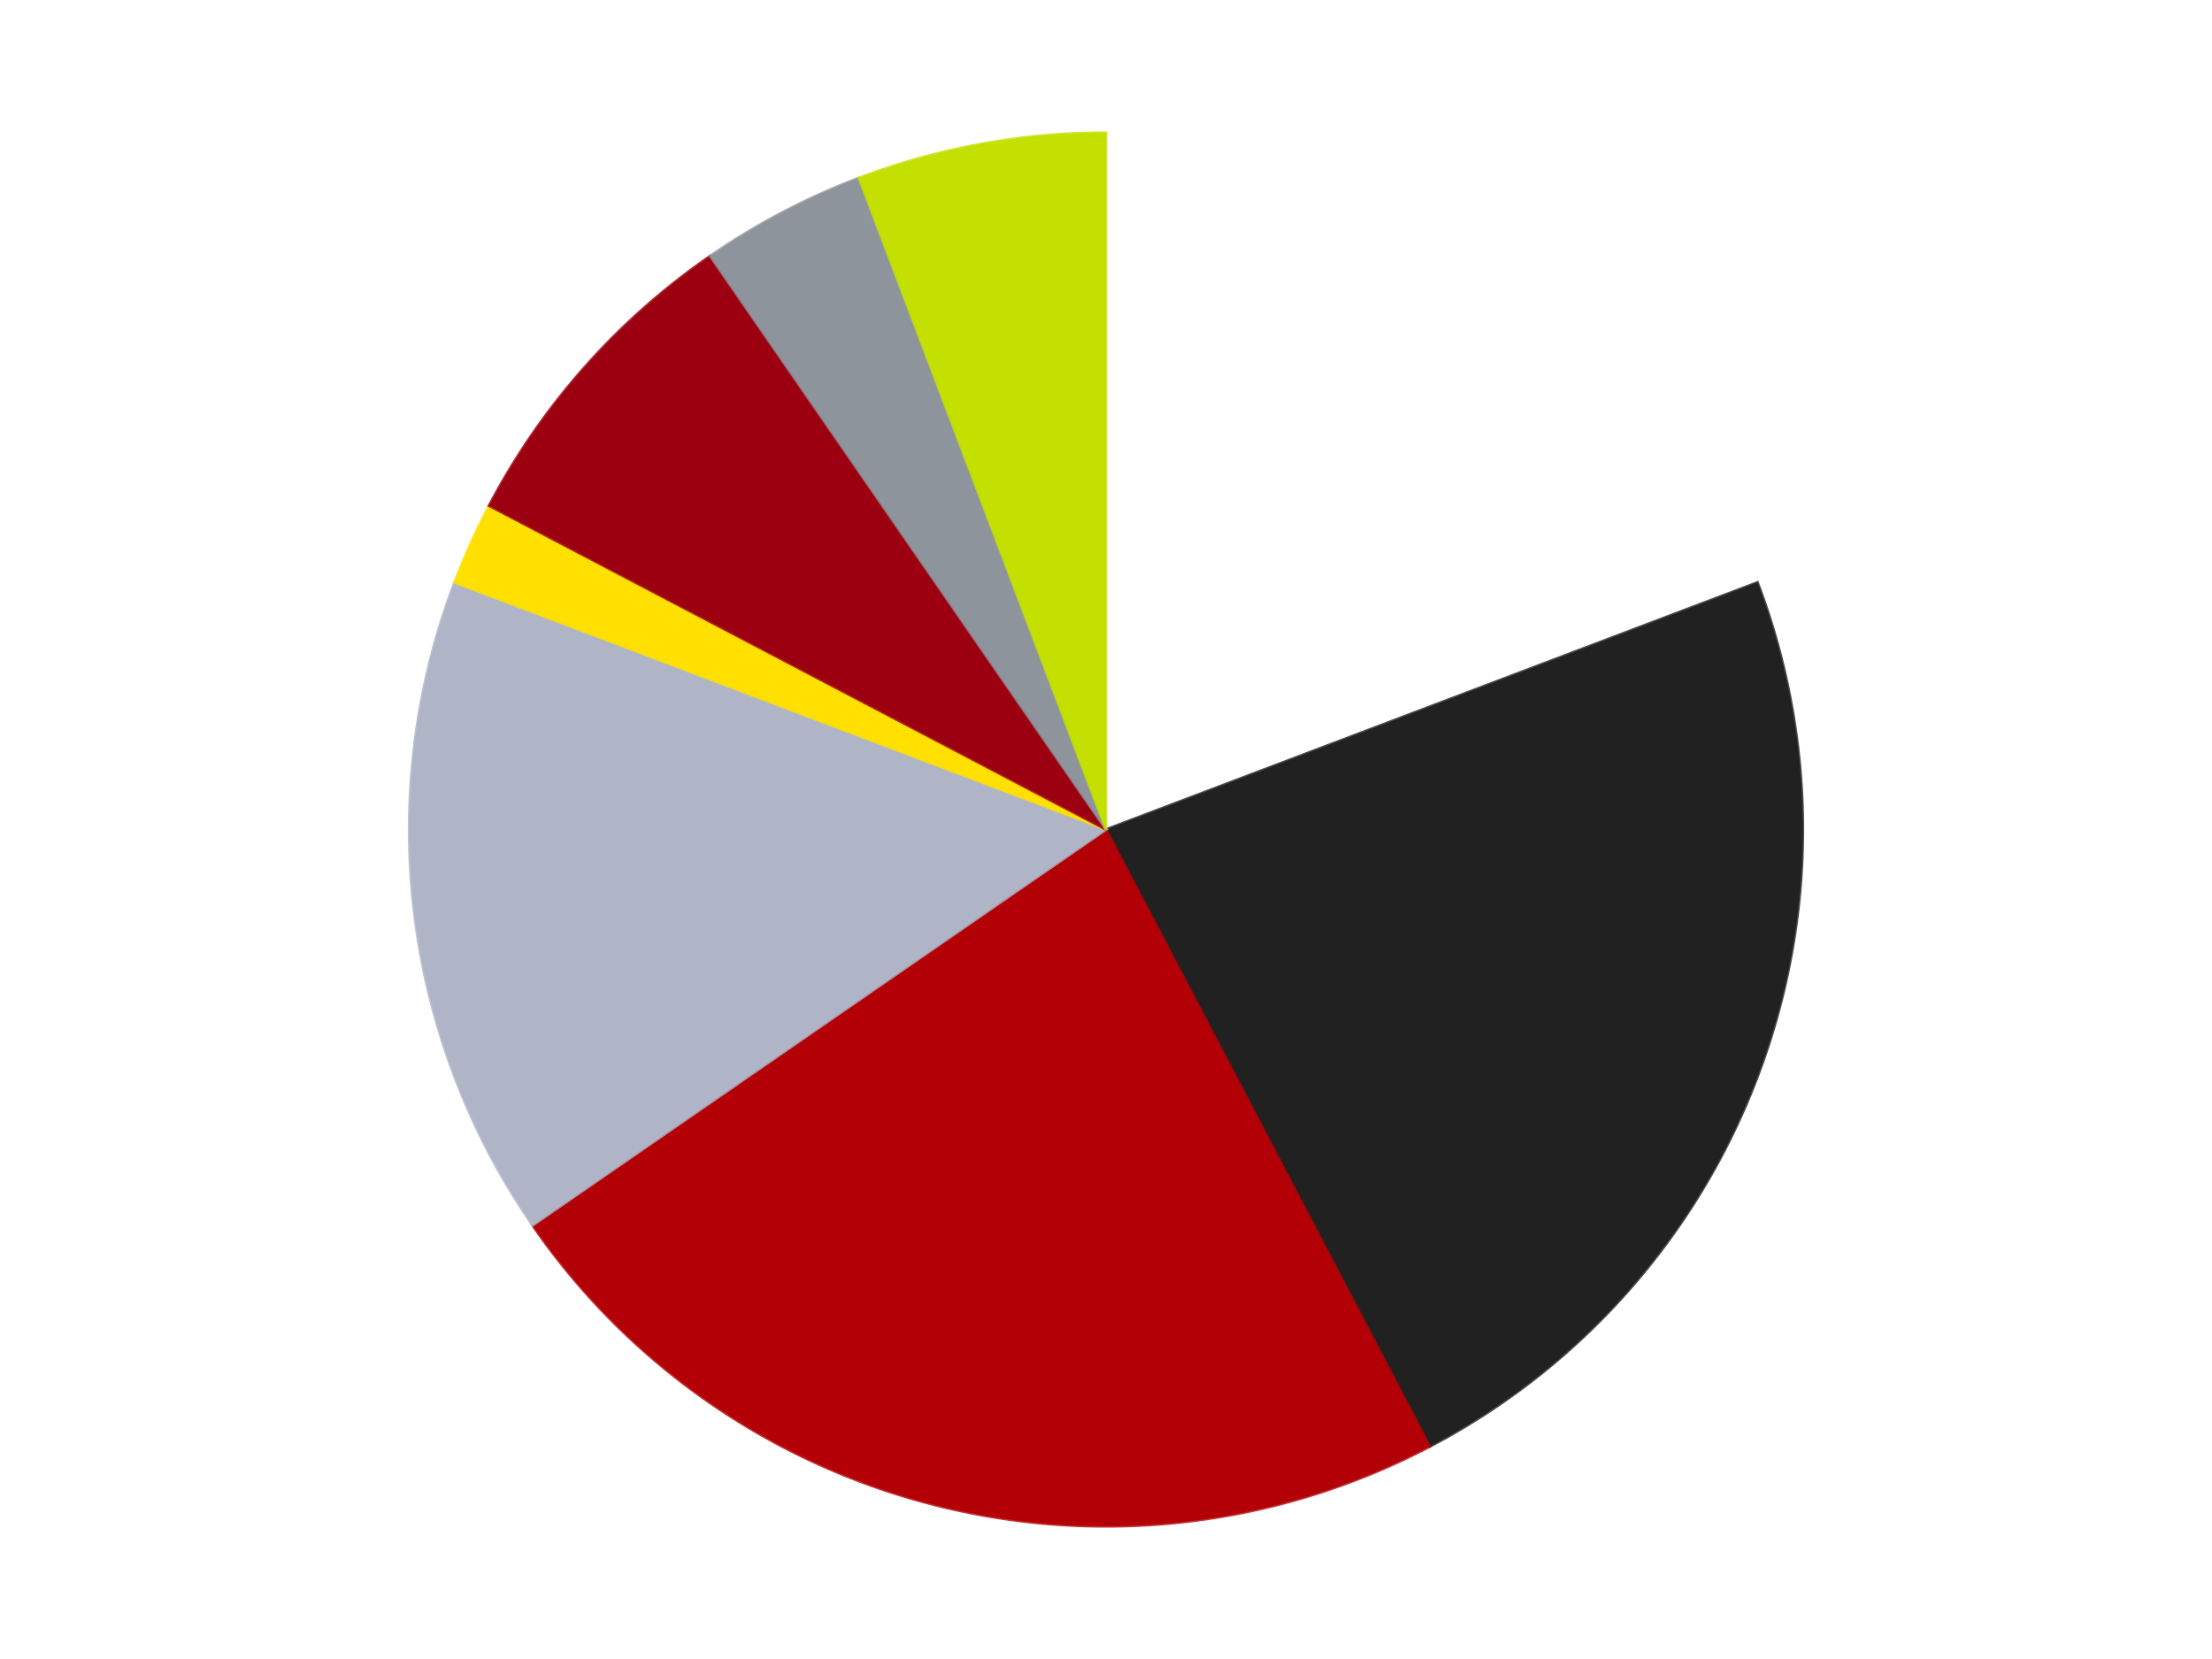
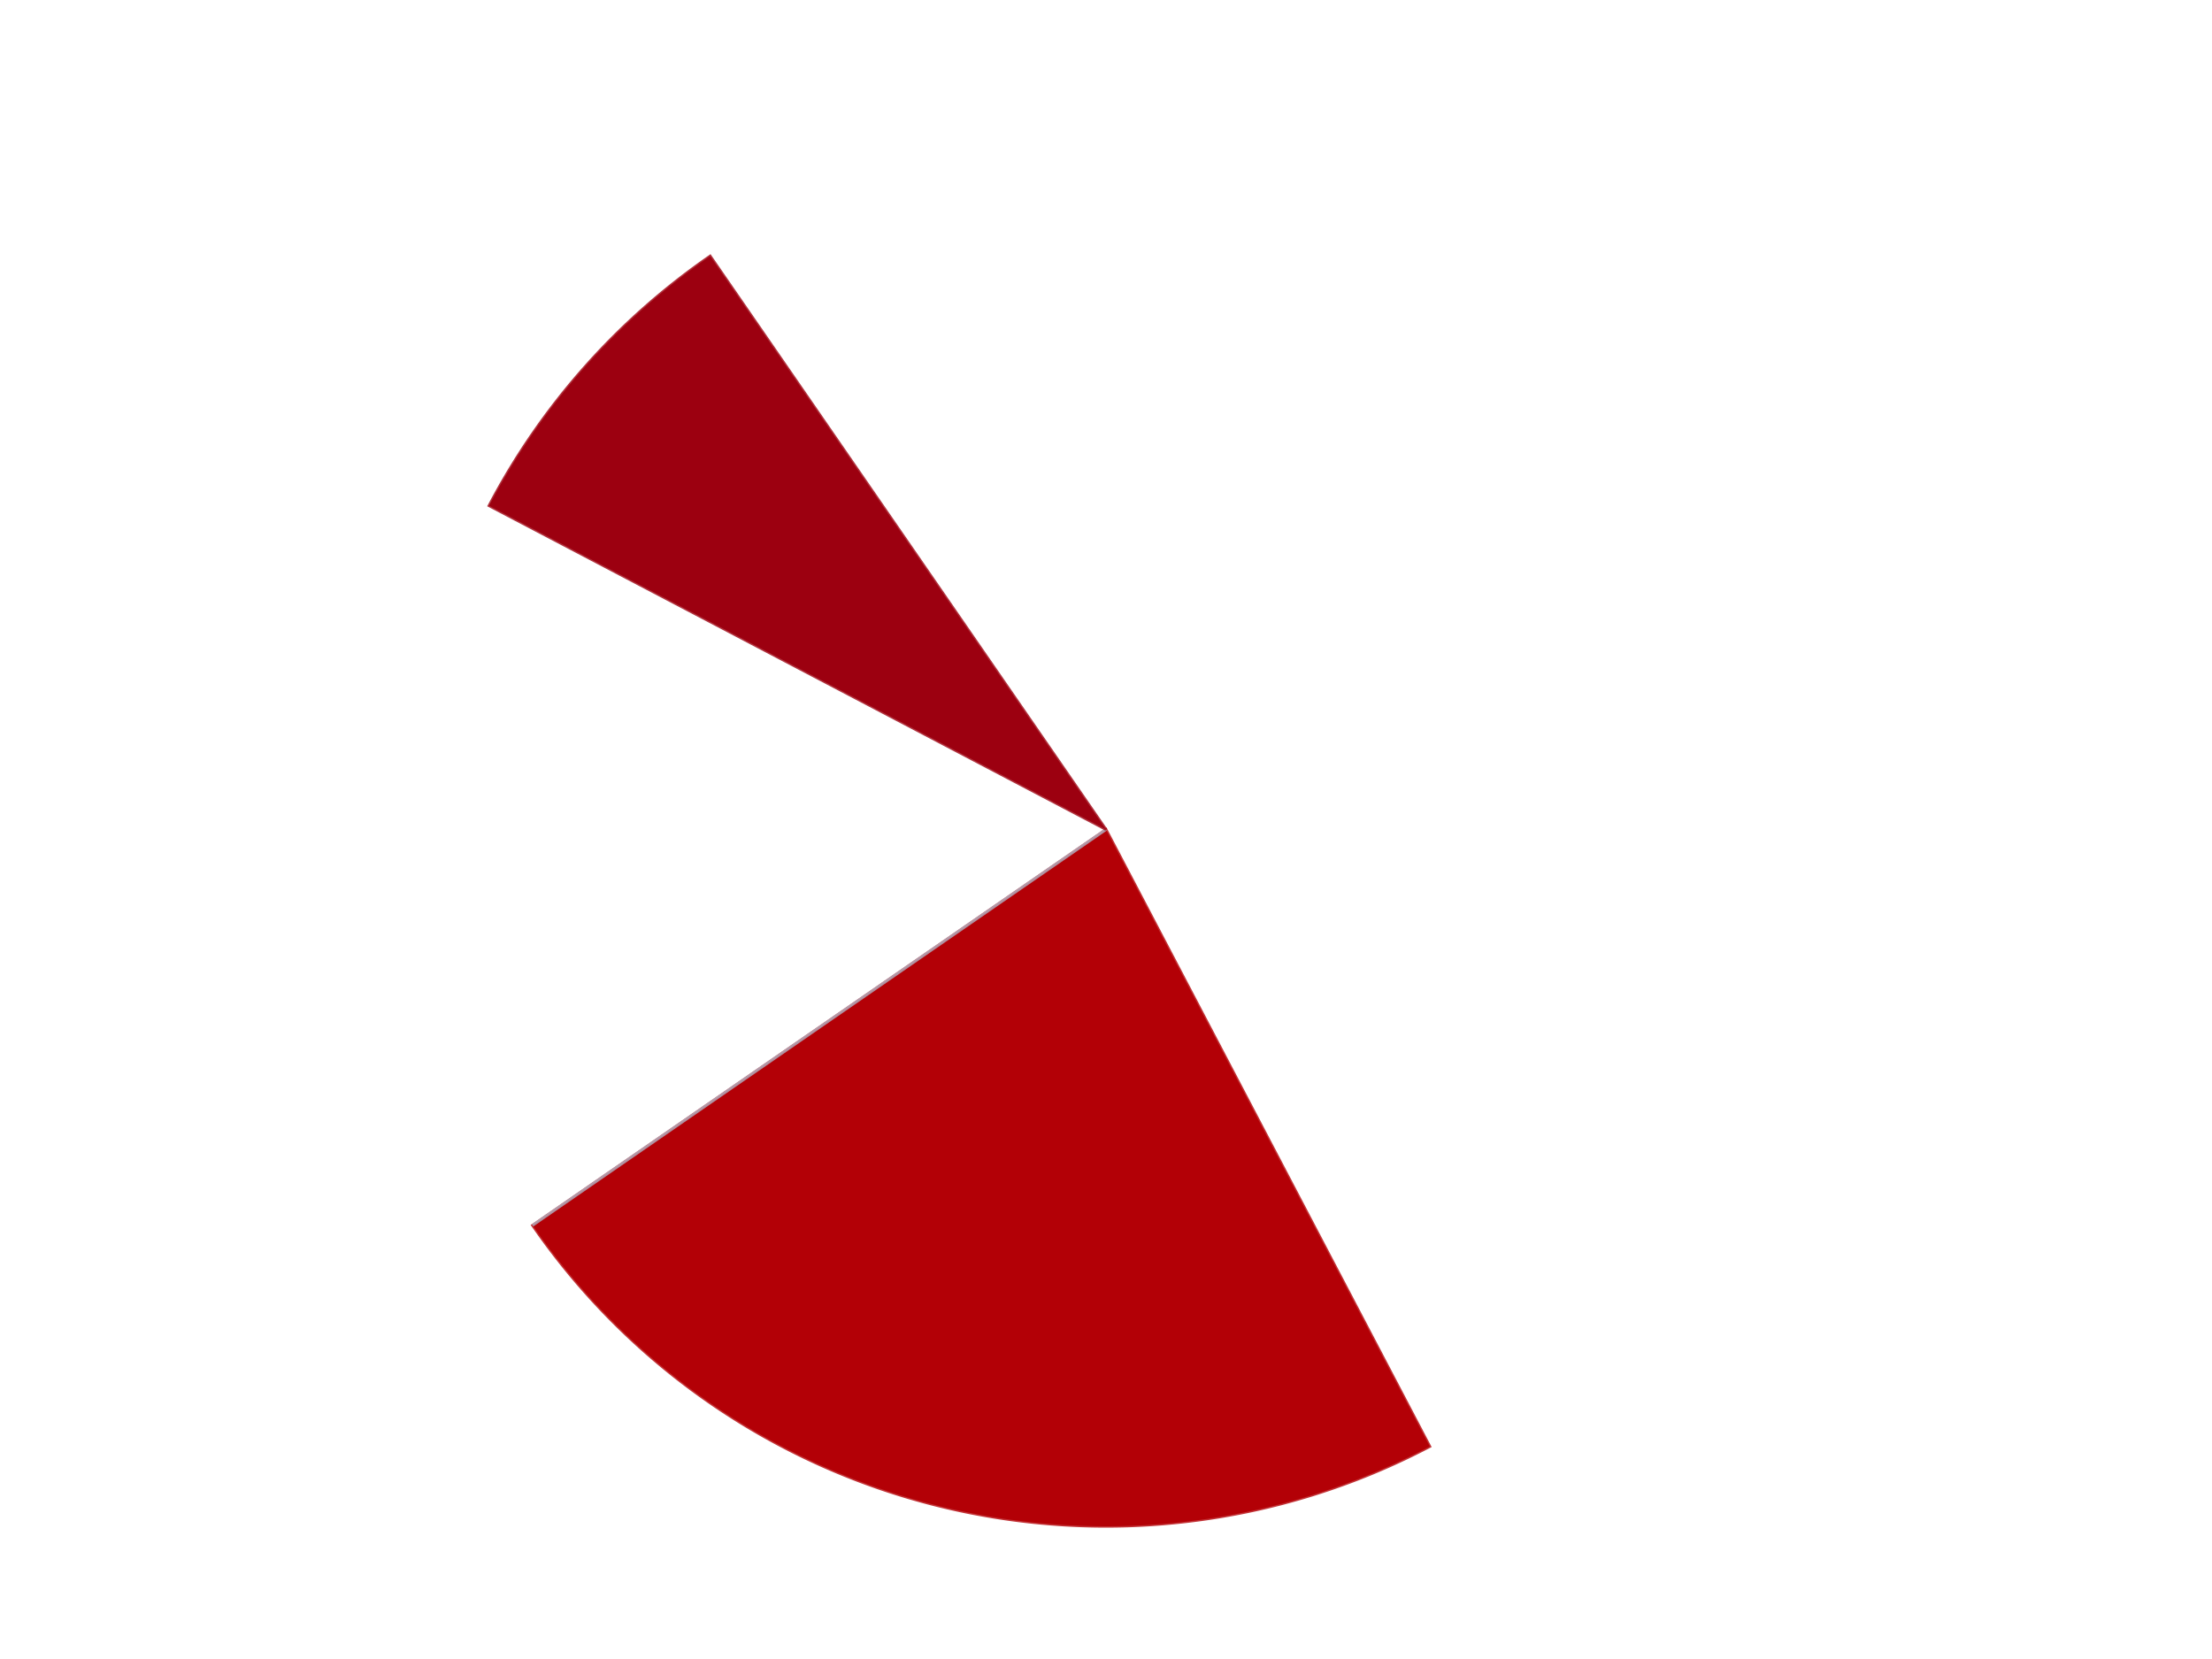
<svg xmlns="http://www.w3.org/2000/svg" xmlns:xlink="http://www.w3.org/1999/xlink" id="chart-32b242ea-e7e6-4904-b529-0fb5346c7f79" class="pygal-chart" viewBox="0 0 800 600">
  <defs>
    <style type="text/css">#chart-32b242ea-e7e6-4904-b529-0fb5346c7f79{-webkit-user-select:none;-webkit-font-smoothing:antialiased;font-family:Consolas,"Liberation Mono",Menlo,Courier,monospace}#chart-32b242ea-e7e6-4904-b529-0fb5346c7f79 .title{font-family:Consolas,"Liberation Mono",Menlo,Courier,monospace;font-size:16px}#chart-32b242ea-e7e6-4904-b529-0fb5346c7f79 .legends .legend text{font-family:Consolas,"Liberation Mono",Menlo,Courier,monospace;font-size:14px}#chart-32b242ea-e7e6-4904-b529-0fb5346c7f79 .axis text{font-family:Consolas,"Liberation Mono",Menlo,Courier,monospace;font-size:10px}#chart-32b242ea-e7e6-4904-b529-0fb5346c7f79 .axis text.major{font-family:Consolas,"Liberation Mono",Menlo,Courier,monospace;font-size:10px}#chart-32b242ea-e7e6-4904-b529-0fb5346c7f79 .text-overlay text.value{font-family:Consolas,"Liberation Mono",Menlo,Courier,monospace;font-size:16px}#chart-32b242ea-e7e6-4904-b529-0fb5346c7f79 .text-overlay text.label{font-family:Consolas,"Liberation Mono",Menlo,Courier,monospace;font-size:10px}#chart-32b242ea-e7e6-4904-b529-0fb5346c7f79 .tooltip{font-family:Consolas,"Liberation Mono",Menlo,Courier,monospace;font-size:14px}#chart-32b242ea-e7e6-4904-b529-0fb5346c7f79 text.no_data{font-family:Consolas,"Liberation Mono",Menlo,Courier,monospace;font-size:64px}
#chart-32b242ea-e7e6-4904-b529-0fb5346c7f79{background-color:transparent}#chart-32b242ea-e7e6-4904-b529-0fb5346c7f79 path,#chart-32b242ea-e7e6-4904-b529-0fb5346c7f79 line,#chart-32b242ea-e7e6-4904-b529-0fb5346c7f79 rect,#chart-32b242ea-e7e6-4904-b529-0fb5346c7f79 circle{-webkit-transition:150ms;-moz-transition:150ms;transition:150ms}#chart-32b242ea-e7e6-4904-b529-0fb5346c7f79 .graph &gt; .background{fill:transparent}#chart-32b242ea-e7e6-4904-b529-0fb5346c7f79 .plot &gt; .background{fill:transparent}#chart-32b242ea-e7e6-4904-b529-0fb5346c7f79 .graph{fill:rgba(0,0,0,.87)}#chart-32b242ea-e7e6-4904-b529-0fb5346c7f79 text.no_data{fill:rgba(0,0,0,1)}#chart-32b242ea-e7e6-4904-b529-0fb5346c7f79 .title{fill:rgba(0,0,0,1)}#chart-32b242ea-e7e6-4904-b529-0fb5346c7f79 .legends .legend text{fill:rgba(0,0,0,.87)}#chart-32b242ea-e7e6-4904-b529-0fb5346c7f79 .legends .legend:hover text{fill:rgba(0,0,0,1)}#chart-32b242ea-e7e6-4904-b529-0fb5346c7f79 .axis .line{stroke:rgba(0,0,0,1)}#chart-32b242ea-e7e6-4904-b529-0fb5346c7f79 .axis .guide.line{stroke:rgba(0,0,0,.54)}#chart-32b242ea-e7e6-4904-b529-0fb5346c7f79 .axis .major.line{stroke:rgba(0,0,0,.87)}#chart-32b242ea-e7e6-4904-b529-0fb5346c7f79 .axis text.major{fill:rgba(0,0,0,1)}#chart-32b242ea-e7e6-4904-b529-0fb5346c7f79 .axis.y .guides:hover .guide.line,#chart-32b242ea-e7e6-4904-b529-0fb5346c7f79 .line-graph .axis.x .guides:hover .guide.line,#chart-32b242ea-e7e6-4904-b529-0fb5346c7f79 .stackedline-graph .axis.x .guides:hover .guide.line,#chart-32b242ea-e7e6-4904-b529-0fb5346c7f79 .xy-graph .axis.x .guides:hover .guide.line{stroke:rgba(0,0,0,1)}#chart-32b242ea-e7e6-4904-b529-0fb5346c7f79 .axis .guides:hover text{fill:rgba(0,0,0,1)}#chart-32b242ea-e7e6-4904-b529-0fb5346c7f79 .reactive{fill-opacity:1.0;stroke-opacity:.8;stroke-width:1}#chart-32b242ea-e7e6-4904-b529-0fb5346c7f79 .ci{stroke:rgba(0,0,0,.87)}#chart-32b242ea-e7e6-4904-b529-0fb5346c7f79 .reactive.active,#chart-32b242ea-e7e6-4904-b529-0fb5346c7f79 .active .reactive{fill-opacity:0.6;stroke-opacity:.9;stroke-width:4}#chart-32b242ea-e7e6-4904-b529-0fb5346c7f79 .ci .reactive.active{stroke-width:1.5}#chart-32b242ea-e7e6-4904-b529-0fb5346c7f79 .series text{fill:rgba(0,0,0,1)}#chart-32b242ea-e7e6-4904-b529-0fb5346c7f79 .tooltip rect{fill:transparent;stroke:rgba(0,0,0,1);-webkit-transition:opacity 150ms;-moz-transition:opacity 150ms;transition:opacity 150ms}#chart-32b242ea-e7e6-4904-b529-0fb5346c7f79 .tooltip .label{fill:rgba(0,0,0,.87)}#chart-32b242ea-e7e6-4904-b529-0fb5346c7f79 .tooltip .label{fill:rgba(0,0,0,.87)}#chart-32b242ea-e7e6-4904-b529-0fb5346c7f79 .tooltip .legend{font-size:.8em;fill:rgba(0,0,0,.54)}#chart-32b242ea-e7e6-4904-b529-0fb5346c7f79 .tooltip .x_label{font-size:.6em;fill:rgba(0,0,0,1)}#chart-32b242ea-e7e6-4904-b529-0fb5346c7f79 .tooltip .xlink{font-size:.5em;text-decoration:underline}#chart-32b242ea-e7e6-4904-b529-0fb5346c7f79 .tooltip .value{font-size:1.5em}#chart-32b242ea-e7e6-4904-b529-0fb5346c7f79 .bound{font-size:.5em}#chart-32b242ea-e7e6-4904-b529-0fb5346c7f79 .max-value{font-size:.75em;fill:rgba(0,0,0,.54)}#chart-32b242ea-e7e6-4904-b529-0fb5346c7f79 .map-element{fill:transparent;stroke:rgba(0,0,0,.54) !important}#chart-32b242ea-e7e6-4904-b529-0fb5346c7f79 .map-element .reactive{fill-opacity:inherit;stroke-opacity:inherit}#chart-32b242ea-e7e6-4904-b529-0fb5346c7f79 .color-0,#chart-32b242ea-e7e6-4904-b529-0fb5346c7f79 .color-0 a:visited{stroke:#F44336;fill:#F44336}#chart-32b242ea-e7e6-4904-b529-0fb5346c7f79 .color-1,#chart-32b242ea-e7e6-4904-b529-0fb5346c7f79 .color-1 a:visited{stroke:#3F51B5;fill:#3F51B5}#chart-32b242ea-e7e6-4904-b529-0fb5346c7f79 .color-2,#chart-32b242ea-e7e6-4904-b529-0fb5346c7f79 .color-2 a:visited{stroke:#009688;fill:#009688}#chart-32b242ea-e7e6-4904-b529-0fb5346c7f79 .color-3,#chart-32b242ea-e7e6-4904-b529-0fb5346c7f79 .color-3 a:visited{stroke:#FFC107;fill:#FFC107}#chart-32b242ea-e7e6-4904-b529-0fb5346c7f79 .color-4,#chart-32b242ea-e7e6-4904-b529-0fb5346c7f79 .color-4 a:visited{stroke:#FF5722;fill:#FF5722}#chart-32b242ea-e7e6-4904-b529-0fb5346c7f79 .color-5,#chart-32b242ea-e7e6-4904-b529-0fb5346c7f79 .color-5 a:visited{stroke:#9C27B0;fill:#9C27B0}#chart-32b242ea-e7e6-4904-b529-0fb5346c7f79 .color-6,#chart-32b242ea-e7e6-4904-b529-0fb5346c7f79 .color-6 a:visited{stroke:#03A9F4;fill:#03A9F4}#chart-32b242ea-e7e6-4904-b529-0fb5346c7f79 .color-7,#chart-32b242ea-e7e6-4904-b529-0fb5346c7f79 .color-7 a:visited{stroke:#8BC34A;fill:#8BC34A}#chart-32b242ea-e7e6-4904-b529-0fb5346c7f79 .text-overlay .color-0 text{fill:black}#chart-32b242ea-e7e6-4904-b529-0fb5346c7f79 .text-overlay .color-1 text{fill:black}#chart-32b242ea-e7e6-4904-b529-0fb5346c7f79 .text-overlay .color-2 text{fill:black}#chart-32b242ea-e7e6-4904-b529-0fb5346c7f79 .text-overlay .color-3 text{fill:black}#chart-32b242ea-e7e6-4904-b529-0fb5346c7f79 .text-overlay .color-4 text{fill:black}#chart-32b242ea-e7e6-4904-b529-0fb5346c7f79 .text-overlay .color-5 text{fill:black}#chart-32b242ea-e7e6-4904-b529-0fb5346c7f79 .text-overlay .color-6 text{fill:black}#chart-32b242ea-e7e6-4904-b529-0fb5346c7f79 .text-overlay .color-7 text{fill:black}
#chart-32b242ea-e7e6-4904-b529-0fb5346c7f79 text.no_data{text-anchor:middle}#chart-32b242ea-e7e6-4904-b529-0fb5346c7f79 .guide.line{fill:none}#chart-32b242ea-e7e6-4904-b529-0fb5346c7f79 .centered{text-anchor:middle}#chart-32b242ea-e7e6-4904-b529-0fb5346c7f79 .title{text-anchor:middle}#chart-32b242ea-e7e6-4904-b529-0fb5346c7f79 .legends .legend text{fill-opacity:1}#chart-32b242ea-e7e6-4904-b529-0fb5346c7f79 .axis.x text{text-anchor:middle}#chart-32b242ea-e7e6-4904-b529-0fb5346c7f79 .axis.x:not(.web) text[transform]{text-anchor:start}#chart-32b242ea-e7e6-4904-b529-0fb5346c7f79 .axis.x:not(.web) text[transform].backwards{text-anchor:end}#chart-32b242ea-e7e6-4904-b529-0fb5346c7f79 .axis.y text{text-anchor:end}#chart-32b242ea-e7e6-4904-b529-0fb5346c7f79 .axis.y text[transform].backwards{text-anchor:start}#chart-32b242ea-e7e6-4904-b529-0fb5346c7f79 .axis.y2 text{text-anchor:start}#chart-32b242ea-e7e6-4904-b529-0fb5346c7f79 .axis.y2 text[transform].backwards{text-anchor:end}#chart-32b242ea-e7e6-4904-b529-0fb5346c7f79 .axis .guide.line{stroke-dasharray:4,4;stroke:black}#chart-32b242ea-e7e6-4904-b529-0fb5346c7f79 .axis .major.guide.line{stroke-dasharray:6,6;stroke:black}#chart-32b242ea-e7e6-4904-b529-0fb5346c7f79 .horizontal .axis.y .guide.line,#chart-32b242ea-e7e6-4904-b529-0fb5346c7f79 .horizontal .axis.y2 .guide.line,#chart-32b242ea-e7e6-4904-b529-0fb5346c7f79 .vertical .axis.x .guide.line{opacity:0}#chart-32b242ea-e7e6-4904-b529-0fb5346c7f79 .horizontal .axis.always_show .guide.line,#chart-32b242ea-e7e6-4904-b529-0fb5346c7f79 .vertical .axis.always_show .guide.line{opacity:1 !important}#chart-32b242ea-e7e6-4904-b529-0fb5346c7f79 .axis.y .guides:hover .guide.line,#chart-32b242ea-e7e6-4904-b529-0fb5346c7f79 .axis.y2 .guides:hover .guide.line,#chart-32b242ea-e7e6-4904-b529-0fb5346c7f79 .axis.x .guides:hover .guide.line{opacity:1}#chart-32b242ea-e7e6-4904-b529-0fb5346c7f79 .axis .guides:hover text{opacity:1}#chart-32b242ea-e7e6-4904-b529-0fb5346c7f79 .nofill{fill:none}#chart-32b242ea-e7e6-4904-b529-0fb5346c7f79 .subtle-fill{fill-opacity:.2}#chart-32b242ea-e7e6-4904-b529-0fb5346c7f79 .dot{stroke-width:1px;fill-opacity:1;stroke-opacity:1}#chart-32b242ea-e7e6-4904-b529-0fb5346c7f79 .dot.active{stroke-width:5px}#chart-32b242ea-e7e6-4904-b529-0fb5346c7f79 .dot.negative{fill:transparent}#chart-32b242ea-e7e6-4904-b529-0fb5346c7f79 text,#chart-32b242ea-e7e6-4904-b529-0fb5346c7f79 tspan{stroke:none !important}#chart-32b242ea-e7e6-4904-b529-0fb5346c7f79 .series text.active{opacity:1}#chart-32b242ea-e7e6-4904-b529-0fb5346c7f79 .tooltip rect{fill-opacity:.95;stroke-width:.5}#chart-32b242ea-e7e6-4904-b529-0fb5346c7f79 .tooltip text{fill-opacity:1}#chart-32b242ea-e7e6-4904-b529-0fb5346c7f79 .showable{visibility:hidden}#chart-32b242ea-e7e6-4904-b529-0fb5346c7f79 .showable.shown{visibility:visible}#chart-32b242ea-e7e6-4904-b529-0fb5346c7f79 .gauge-background{fill:rgba(229,229,229,1);stroke:none}#chart-32b242ea-e7e6-4904-b529-0fb5346c7f79 .bg-lines{stroke:transparent;stroke-width:2px}</style>
    <script type="text/javascript">window.pygal = window.pygal || {};window.pygal.config = window.pygal.config || {};window.pygal.config['32b242ea-e7e6-4904-b529-0fb5346c7f79'] = {"allow_interruptions": false, "box_mode": "extremes", "classes": ["pygal-chart"], "css": ["file://style.css", "file://graph.css"], "defs": [], "disable_xml_declaration": false, "dots_size": 2.5, "dynamic_print_values": false, "explicit_size": false, "fill": false, "force_uri_protocol": "https", "formatter": null, "half_pie": false, "height": 600, "include_x_axis": false, "inner_radius": 0, "interpolate": null, "interpolation_parameters": {}, "interpolation_precision": 250, "inverse_y_axis": false, "js": ["//kozea.github.io/pygal.js/2.0.x/pygal-tooltips.min.js"], "legend_at_bottom": false, "legend_at_bottom_columns": null, "legend_box_size": 12, "logarithmic": false, "margin": 20, "margin_bottom": null, "margin_left": null, "margin_right": null, "margin_top": null, "max_scale": 16, "min_scale": 4, "missing_value_fill_truncation": "x", "no_data_text": "No data", "no_prefix": false, "order_min": null, "pretty_print": false, "print_labels": false, "print_values": false, "print_values_position": "center", "print_zeroes": true, "range": null, "rounded_bars": null, "secondary_range": null, "show_dots": true, "show_legend": false, "show_minor_x_labels": true, "show_minor_y_labels": true, "show_only_major_dots": false, "show_x_guides": false, "show_x_labels": true, "show_y_guides": true, "show_y_labels": true, "spacing": 10, "stack_from_top": false, "strict": false, "stroke": true, "stroke_style": null, "style": {"background": "transparent", "ci_colors": [], "colors": ["#F44336", "#3F51B5", "#009688", "#FFC107", "#FF5722", "#9C27B0", "#03A9F4", "#8BC34A", "#FF9800", "#E91E63", "#2196F3", "#4CAF50", "#FFEB3B", "#673AB7", "#00BCD4", "#CDDC39", "#9E9E9E", "#607D8B"], "dot_opacity": "1", "font_family": "Consolas, \"Liberation Mono\", Menlo, Courier, monospace", "foreground": "rgba(0, 0, 0, .87)", "foreground_strong": "rgba(0, 0, 0, 1)", "foreground_subtle": "rgba(0, 0, 0, .54)", "guide_stroke_color": "black", "guide_stroke_dasharray": "4,4", "label_font_family": "Consolas, \"Liberation Mono\", Menlo, Courier, monospace", "label_font_size": 10, "legend_font_family": "Consolas, \"Liberation Mono\", Menlo, Courier, monospace", "legend_font_size": 14, "major_guide_stroke_color": "black", "major_guide_stroke_dasharray": "6,6", "major_label_font_family": "Consolas, \"Liberation Mono\", Menlo, Courier, monospace", "major_label_font_size": 10, "no_data_font_family": "Consolas, \"Liberation Mono\", Menlo, Courier, monospace", "no_data_font_size": 64, "opacity": "1.0", "opacity_hover": "0.6", "plot_background": "transparent", "stroke_opacity": ".8", "stroke_opacity_hover": ".9", "stroke_width": "1", "stroke_width_hover": "4", "title_font_family": "Consolas, \"Liberation Mono\", Menlo, Courier, monospace", "title_font_size": 16, "tooltip_font_family": "Consolas, \"Liberation Mono\", Menlo, Courier, monospace", "tooltip_font_size": 14, "transition": "150ms", "value_background": "rgba(229, 229, 229, 1)", "value_colors": [], "value_font_family": "Consolas, \"Liberation Mono\", Menlo, Courier, monospace", "value_font_size": 16, "value_label_font_family": "Consolas, \"Liberation Mono\", Menlo, Courier, monospace", "value_label_font_size": 10}, "title": null, "tooltip_border_radius": 0, "tooltip_fancy_mode": true, "truncate_label": null, "truncate_legend": null, "width": 800, "x_label_rotation": 0, "x_labels": null, "x_labels_major": null, "x_labels_major_count": null, "x_labels_major_every": null, "x_title": null, "xrange": null, "y_label_rotation": 0, "y_labels": null, "y_labels_major": null, "y_labels_major_count": null, "y_labels_major_every": null, "y_title": null, "zero": 0, "legends": ["White", "Black", "Red", "Light Bluish Gray", "Yellow", "Trans-Red", "Flat Silver", "Lime"]}</script>
    <script type="text/javascript" xlink:href="https://kozea.github.io/pygal.js/2.0.x/pygal-tooltips.min.js" />
  </defs>
  <title>Pygal</title>
  <g class="graph pie-graph vertical">
    <rect x="0" y="0" width="800" height="600" class="background" />
    <g transform="translate(20, 20)" class="plot">
-       <rect x="0" y="0" width="760" height="560" class="background" />
      <g class="series serie-0 color-0">
        <g class="slices">
          <g class="slice" style="fill: #FFFFFF; stroke: #FFFFFF">
            <path d="M380 28 A252 252 0 0 1 615.624 190.64 L380 280 A0 0 0 0 0 380 280 z" class="slice reactive tooltip-trigger" />
            <desc class="value">10</desc>
            <desc class="x centered">451.5761580881256</desc>
            <desc class="y centered">176.30403289739928</desc>
          </g>
        </g>
      </g>
      <g class="series serie-1 color-1">
        <g class="slices">
          <g class="slice" style="fill: #212121; stroke: #212121">
-             <path d="M615.624 190.64 A252 252 0 0 1 497.11 503.135 L380 280 A0 0 0 0 0 380 280 z" class="slice reactive tooltip-trigger" />
            <desc class="value">12</desc>
            <desc class="x centered">497.81204657836224</desc>
            <desc class="y centered">324.68021576735947</desc>
          </g>
        </g>
      </g>
      <g class="series serie-2 color-2">
        <g class="slices">
          <g class="slice" style="fill: #B30006; stroke: #B30006">
            <path d="M497.11 503.135 A252 252 0 0 1 172.608 423.152 L380 280 A0 0 0 0 0 380 280 z" class="slice reactive tooltip-trigger" />
            <desc class="value">12</desc>
            <desc class="x centered">349.84622629976764</desc>
            <desc class="y centered">402.33866899568255</desc>
          </g>
        </g>
      </g>
      <g class="series serie-3 color-3">
        <g class="slices">
          <g class="slice" style="fill: #AFB5C7; stroke: #AFB5C7">
-             <path d="M172.608 423.152 A252 252 0 0 1 144.376 190.64 L380 280 A0 0 0 0 0 380 280 z" class="slice reactive tooltip-trigger" />
+             <path d="M172.608 423.152 L380 280 A0 0 0 0 0 380 280 z" class="slice reactive tooltip-trigger" />
            <desc class="value">8</desc>
            <desc class="x centered">254.9186818636452</desc>
            <desc class="y centered">295.18762171217065</desc>
          </g>
        </g>
      </g>
      <g class="series serie-4 color-4">
        <g class="slices">
          <g class="slice" style="fill: #FFE001; stroke: #FFE001">
-             <path d="M144.376 190.64 A252 252 0 0 1 156.865 162.89 L380 280 A0 0 0 0 0 380 280 z" class="slice reactive tooltip-trigger" />
            <desc class="value">1</desc>
            <desc class="x centered">265.1006194049967</desc>
            <desc class="y centered">228.28798651295259</desc>
          </g>
        </g>
      </g>
      <g class="series serie-5 color-5">
        <g class="slices">
          <g class="slice" style="fill: #9C0010; stroke: #9C0010">
            <path d="M156.865 162.89 A252 252 0 0 1 236.848 72.608 L380 280 A0 0 0 0 0 380 280 z" class="slice reactive tooltip-trigger" />
            <desc class="value">4</desc>
            <desc class="x centered">285.6876457304413</desc>
            <desc class="y centered">196.44654506165972</desc>
          </g>
        </g>
      </g>
      <g class="series serie-6 color-6">
        <g class="slices">
          <g class="slice" style="fill: #8D949C; stroke: #8D949C">
-             <path d="M236.848 72.608 A252 252 0 0 1 290.64 44.376 L380 280 A0 0 0 0 0 380 280 z" class="slice reactive tooltip-trigger" />
            <desc class="value">2</desc>
            <desc class="x centered">321.4448803224853</desc>
            <desc class="y centered">168.4325407676955</desc>
          </g>
        </g>
      </g>
      <g class="series serie-7 color-7">
        <g class="slices">
          <g class="slice" style="fill: #C4E000; stroke: #C4E000">
-             <path d="M290.64 44.376 A252 252 0 0 1 380 28 L380 280 A0 0 0 0 0 380 280 z" class="slice reactive tooltip-trigger" />
            <desc class="value">3</desc>
            <desc class="x centered">357.28786523544795</desc>
            <desc class="y centered">156.06389172465987</desc>
          </g>
        </g>
      </g>
    </g>
    <g class="titles" />
    <g transform="translate(20, 20)" class="plot overlay">
      <g class="series serie-0 color-0" />
      <g class="series serie-1 color-1" />
      <g class="series serie-2 color-2" />
      <g class="series serie-3 color-3" />
      <g class="series serie-4 color-4" />
      <g class="series serie-5 color-5" />
      <g class="series serie-6 color-6" />
      <g class="series serie-7 color-7" />
    </g>
    <g transform="translate(20, 20)" class="plot text-overlay">
      <g class="series serie-0 color-0" />
      <g class="series serie-1 color-1" />
      <g class="series serie-2 color-2" />
      <g class="series serie-3 color-3" />
      <g class="series serie-4 color-4" />
      <g class="series serie-5 color-5" />
      <g class="series serie-6 color-6" />
      <g class="series serie-7 color-7" />
    </g>
    <g transform="translate(20, 20)" class="plot tooltip-overlay">
      <g transform="translate(0 0)" style="opacity: 0" class="tooltip">
        <rect rx="0" ry="0" width="0" height="0" class="tooltip-box" />
        <g class="text" />
      </g>
    </g>
  </g>
</svg>